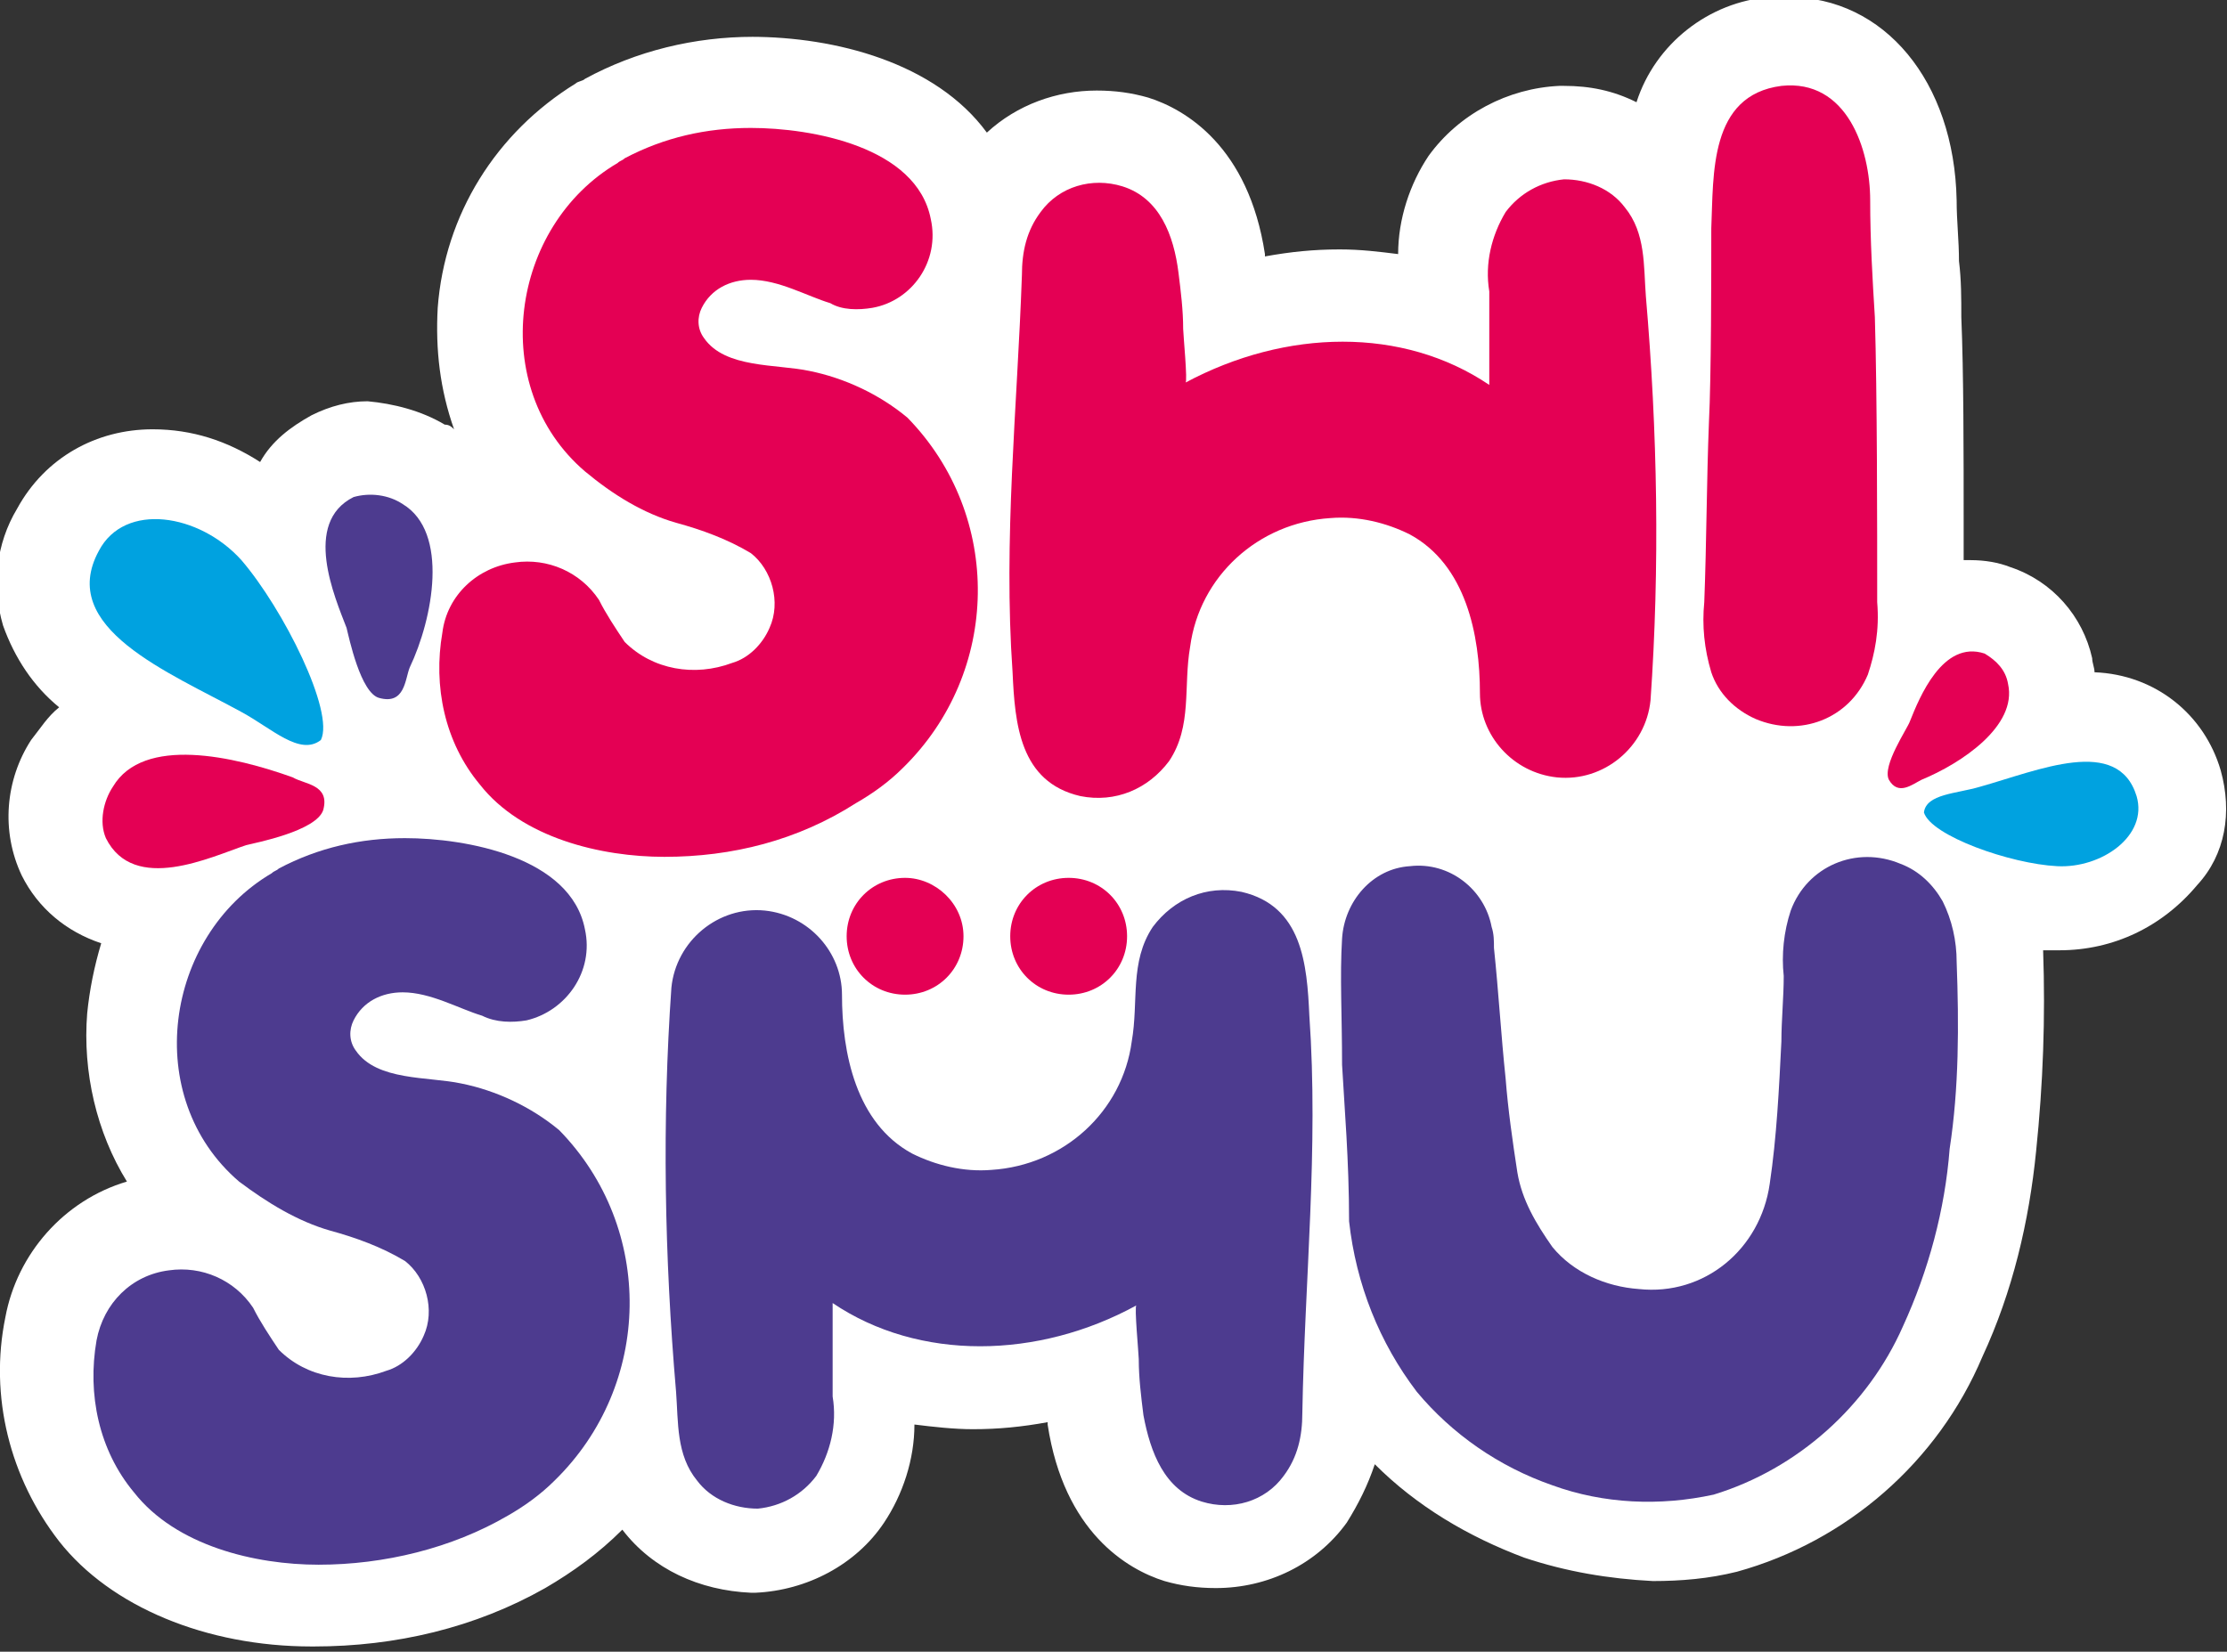
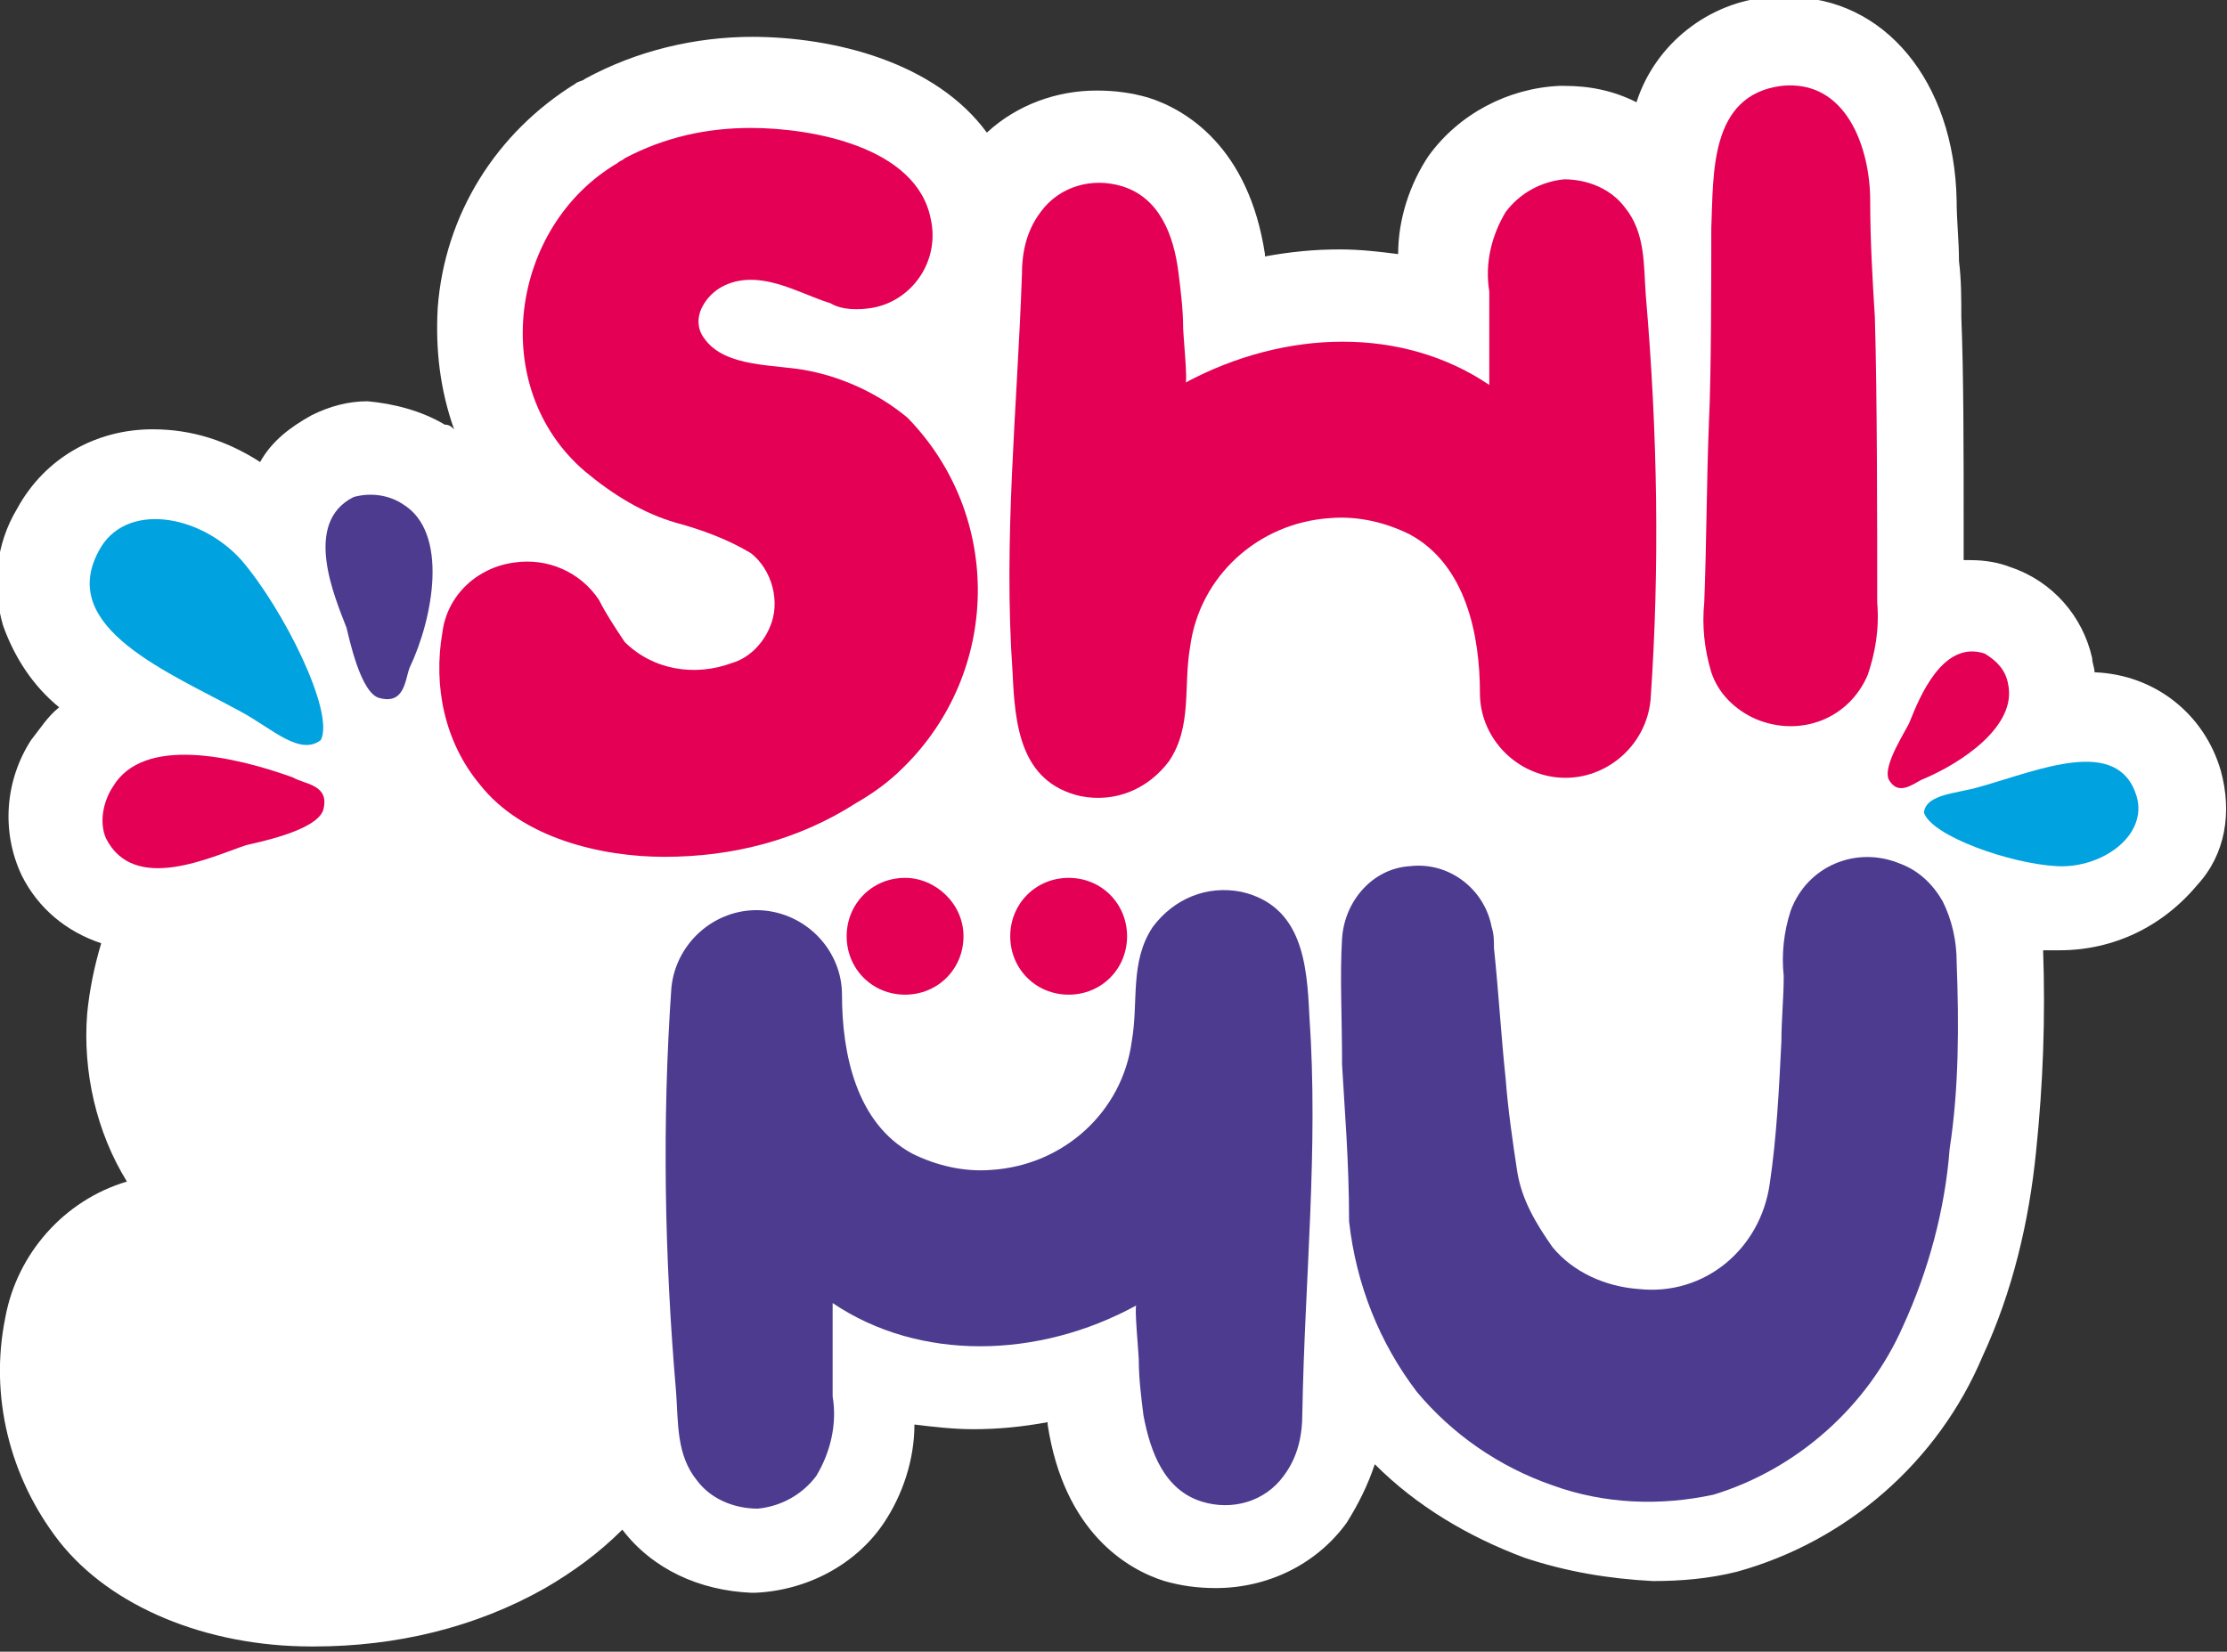
<svg xmlns="http://www.w3.org/2000/svg" xml:space="preserve" style="enable-background:new 0 0 95.3 70.7;" viewBox="0 0 95.3 70.7" y="0px" x="0px" id="Layer_1">
  <rect x="0" y="0" width="95.3" height="70.7" fill="#333333" stroke="none" />
  <style type="text/css">	.st0{fill-rule:evenodd;clip-rule:evenodd;fill:#FFFFFF;}	.st1{fill:#E40054;}	.st2{fill:#4D3B8F;}	.st3{fill-rule:evenodd;clip-rule:evenodd;fill:#00A2E0;}	.st4{fill-rule:evenodd;clip-rule:evenodd;fill:#E40054;}	.st5{fill-rule:evenodd;clip-rule:evenodd;fill:#4D3B8F;}</style>
  <g transform="translate(-126.769 -102.424)" id="Group_5">
    <path d="M221.8,135.4c-0.7-2.4-2.8-4.1-5.4-4.2c0-0.2-0.1-0.4-0.1-0.6c-0.4-1.8-1.7-3.3-3.5-3.9  c-0.5-0.2-1.1-0.3-1.7-0.3c-0.1,0-0.2,0-0.3,0c0-0.5,0-1,0-1.5c0-3.1,0-6.5-0.1-8.9c0-0.8,0-1.6-0.1-2.4c0-0.9-0.1-1.7-0.1-2.6  c-0.1-5.1-3.1-8.7-7.2-8.7c-0.3,0-0.5,0-0.8,0c-2.6,0.2-4.9,2-5.7,4.5l0,0c-1-0.5-2-0.7-3.1-0.7c-0.1,0-0.1,0-0.2,0  c-2.2,0.1-4.3,1.2-5.6,3c-0.8,1.2-1.3,2.7-1.3,4.2c-0.8-0.1-1.6-0.2-2.5-0.2c-1.1,0-2.1,0.1-3.2,0.3c0,0,0-0.1,0-0.1  c-0.7-4.6-3.4-6.2-5-6.7c-0.7-0.2-1.4-0.3-2.2-0.3c-1.7,0-3.4,0.6-4.7,1.8c-2.2-3-6.5-4.1-10.1-4.1H159c-2.5,0-5,0.6-7.2,1.8  c-0.1,0.1-0.3,0.1-0.4,0.2c-3.4,2.1-5.6,5.6-5.9,9.6c-0.1,1.8,0.1,3.5,0.7,5.2c-0.1-0.1-0.2-0.2-0.4-0.2c-1-0.6-2.2-0.9-3.3-1  c-0.8,0-1.6,0.2-2.4,0.6c-0.9,0.5-1.7,1.1-2.2,2c-1.4-0.9-2.9-1.4-4.6-1.4c-2.4,0-4.6,1.2-5.8,3.4c-0.9,1.5-1.1,3.3-0.6,5  c0.5,1.4,1.3,2.6,2.4,3.5c-0.5,0.4-0.8,0.9-1.2,1.4c-1.1,1.7-1.3,3.9-0.4,5.8c0.7,1.4,1.9,2.4,3.4,2.9c-0.3,1-0.5,2-0.6,3  c-0.2,2.5,0.4,5.1,1.7,7.2c-2.7,0.8-4.7,3.1-5.2,5.8c-0.7,3.4,0.2,6.9,2.3,9.6c2.2,2.8,6.3,4.5,10.8,4.5h0.1c3.5,0,6.9-0.8,9.9-2.5  c1.2-0.7,2.3-1.5,3.3-2.5c1.3,1.7,3.3,2.6,5.5,2.7c0.1,0,0.1,0,0.2,0c2.2-0.1,4.3-1.2,5.5-3c0.8-1.2,1.3-2.7,1.3-4.2  c0.8,0.1,1.7,0.2,2.5,0.2c1.1,0,2.1-0.1,3.2-0.3c0,0,0,0.1,0,0.1c0.7,4.6,3.4,6.2,5,6.7c0.7,0.2,1.4,0.3,2.2,0.3  c2.2,0,4.3-1,5.6-2.8c0.5-0.8,0.9-1.6,1.2-2.5c1.8,1.8,4,3.1,6.4,4c1.8,0.6,3.6,0.9,5.5,1c1.2,0,2.4-0.1,3.6-0.4  c4.7-1.3,8.6-4.7,10.5-9.2c1.3-2.8,2-5.8,2.3-8.8c0.3-2.9,0.4-5.7,0.3-8.6c0.2,0,0.3,0,0.3,0c0.1,0,0.3,0,0.4,0l0,0  c2.3,0,4.4-1,5.9-2.8C222,139,222.3,137.2,221.8,135.4z" class="st0" id="Path_1" />
    <g id="Group_4">
      <g id="Group_3">
        <g id="Group_1">
          <path d="M190.5,118.9c0-1.2,0-2.7,0-4c-0.2-1.2,0.1-2.4,0.7-3.4c0.6-0.8,1.5-1.3,2.5-1.4     c1,0,2,0.4,2.6,1.2c0.9,1.1,0.8,2.5,0.9,3.8c0.5,5.8,0.6,11.6,0.2,17.3c-0.2,2-2,3.5-4,3.3c-1.9-0.2-3.3-1.8-3.3-3.6     c0-2.5-0.6-5.5-3-6.8c-1-0.5-2.2-0.8-3.4-0.7c-3.1,0.2-5.6,2.5-6,5.5c-0.3,1.7,0.1,3.4-0.9,4.9c-0.9,1.2-2.3,1.8-3.8,1.5     c-2.6-0.6-2.8-3.1-2.9-5.3c-0.4-5.7,0.2-11.3,0.4-17c0-1,0.2-1.9,0.8-2.7c0.8-1.1,2.2-1.5,3.5-1.1c1.6,0.5,2.2,2.1,2.4,3.7     c0.1,0.8,0.2,1.6,0.2,2.4c0,0.2,0.2,2.3,0.1,2.3C181.8,116.5,186.8,116.4,190.5,118.9z" class="st1" id="Path_2" />
          <path d="M206.7,131.3c-0.8,1.9-2.9,2.7-4.8,1.9c-0.9-0.4-1.6-1.1-1.9-2c-0.3-1-0.4-2-0.3-3     c0.1-2.6,0.1-5.2,0.2-7.7c0.1-2,0.1-6.3,0.1-8.3c0.1-2.3-0.1-5.7,3-6.1c2.8-0.3,3.8,2.7,3.8,4.9c0,1.7,0.1,3.4,0.2,5     c0.1,3.3,0.1,8.9,0.1,12.2C207.2,129.4,207,130.4,206.7,131.3z" class="st1" id="Path_3" />
          <path d="M155.2,139.1c-2.7,0-6.1-0.8-7.9-3.1c-1.5-1.8-2-4.2-1.6-6.5c0.2-1.6,1.5-2.8,3.1-3     c1.4-0.2,2.8,0.4,3.6,1.6c0.3,0.6,0.7,1.2,1.1,1.8c1.2,1.2,3,1.5,4.6,0.9c0.7-0.2,1.3-0.8,1.6-1.5c0.5-1.1,0.1-2.5-0.8-3.2     c-1-0.6-2.1-1-3.2-1.3c-1.4-0.4-2.7-1.2-3.9-2.2c-4.2-3.6-3.2-10.5,1.4-13.2c0.1-0.1,0.2-0.1,0.3-0.2c1.7-0.9,3.5-1.3,5.4-1.3     c2.6,0,7.1,0.8,7.7,3.9c0.4,1.8-0.8,3.5-2.5,3.8c-0.6,0.1-1.3,0.1-1.8-0.2c-1-0.3-2.2-1-3.4-1c-0.9,0-1.7,0.4-2.1,1.2     c-0.2,0.4-0.2,0.9,0.1,1.3c0.9,1.3,3.1,1.1,4.5,1.4c1.5,0.3,3,1,4.2,2c4.1,4.2,4,10.9-0.2,15c-0.6,0.6-1.3,1.1-2,1.5     C160.9,138.4,158.1,139.1,155.2,139.1z" class="st1" id="Path_4" />
        </g>
        <path d="M162.4,158.2c0,1.2,0,2.7,0,4c0.2,1.2-0.1,2.4-0.7,3.4c-0.6,0.8-1.5,1.3-2.5,1.4    c-1,0-2-0.4-2.6-1.2c-0.9-1.1-0.8-2.5-0.9-3.8c-0.5-5.8-0.6-11.6-0.2-17.3c0.2-2,2-3.5,4-3.3c1.9,0.2,3.3,1.8,3.3,3.6    c0,2.5,0.6,5.5,3,6.8c1,0.5,2.2,0.8,3.4,0.7c3.1-0.2,5.6-2.5,6-5.5c0.3-1.7-0.1-3.4,0.9-4.9c0.9-1.2,2.3-1.8,3.8-1.5    c2.6,0.6,2.8,3.1,2.9,5.3c0.4,5.7-0.2,11.3-0.3,17c0,1-0.2,1.9-0.8,2.7c-0.8,1.1-2.2,1.5-3.5,1.1c-1.6-0.5-2.2-2.1-2.5-3.7    c-0.1-0.8-0.2-1.6-0.2-2.4c0-0.2-0.2-2.3-0.1-2.3C171.2,160.6,166.1,160.7,162.4,158.2z" class="st2" id="Path_5" />
-         <path d="M140.4,169.4c-2.7,0-6.1-0.8-7.9-3.1c-1.5-1.8-2-4.2-1.6-6.5c0.3-1.6,1.5-2.8,3.1-3    c1.4-0.2,2.8,0.4,3.6,1.6c0.3,0.6,0.7,1.2,1.1,1.8c1.2,1.2,3,1.5,4.6,0.9c0.7-0.2,1.3-0.8,1.6-1.5c0.5-1.1,0.1-2.5-0.8-3.2    c-1-0.6-2.1-1-3.2-1.3c-1.4-0.4-2.7-1.2-3.9-2.1c-4.2-3.6-3.2-10.5,1.4-13.2c0.1-0.1,0.2-0.1,0.3-0.2c1.7-0.9,3.5-1.3,5.4-1.3    c2.6,0,7.1,0.8,7.7,3.9c0.4,1.8-0.8,3.5-2.5,3.9c-0.6,0.1-1.3,0.1-1.9-0.2c-1-0.3-2.2-1-3.4-1c-0.9,0-1.7,0.4-2.1,1.2    c-0.2,0.4-0.2,0.9,0.1,1.3c0.9,1.3,3.1,1.1,4.5,1.4c1.5,0.3,3,1,4.2,2c4.1,4.2,4,10.9-0.2,15c-0.6,0.6-1.3,1.1-2,1.5    C146.1,168.7,143.2,169.4,140.4,169.4z" class="st2" id="Path_6" />
        <path d="M184.2,148c0-2.1-0.1-3.8,0-5.4c0.1-1.6,1.3-3,2.9-3.1c1.7-0.2,3.2,1,3.5,2.6    c0.1,0.3,0.1,0.6,0.1,0.9c0.2,1.9,0.3,3.7,0.5,5.6c0.1,1.3,0.3,2.7,0.5,4c0.2,1.2,0.8,2.2,1.5,3.2c0.9,1.1,2.3,1.7,3.7,1.8    c2.8,0.3,5.2-1.7,5.6-4.5c0.3-2,0.4-4.1,0.5-6.1c0-0.9,0.1-1.9,0.1-2.8c-0.1-0.9,0-1.9,0.3-2.8c0.7-1.9,2.8-2.8,4.7-2    c0.8,0.3,1.4,0.9,1.8,1.6c0.4,0.8,0.6,1.7,0.6,2.6c0.1,2.7,0.1,5.4-0.3,8c-0.2,2.6-0.9,5.2-2,7.6c-1.5,3.4-4.5,6.1-8.1,7.2    c-2.3,0.5-4.7,0.4-6.9-0.4c-2.3-0.8-4.3-2.2-5.8-4c-1.6-2.1-2.6-4.6-2.9-7.3C184.5,152.1,184.3,149.8,184.2,148z" class="st2" id="Path_7" />
        <path d="M168,142.5c0,1.4-1.1,2.5-2.5,2.5c-1.4,0-2.5-1.1-2.5-2.5c0-1.4,1.1-2.5,2.5-2.5l0,0    C166.8,140,168,141.1,168,142.5z" class="st1" id="Path_8" />
        <path d="M175,142.5c0,1.4-1.1,2.5-2.5,2.5c-1.4,0-2.5-1.1-2.5-2.5c0-1.4,1.1-2.5,2.5-2.5    C173.9,140,175,141.1,175,142.5z" class="st1" id="Path_9" />
        <g id="Group_2">
          <path d="M137.1,126.4c-1.8-2-5-2.5-6.1-0.4c-1.8,3.3,3,5.2,6.1,6.9c1.3,0.7,2.5,1.9,3.4,1.2     C141.1,132.9,138.9,128.5,137.1,126.4z" class="st3" id="Path_10" />
          <path d="M131.6,136.1c-0.4,0.6-0.6,1.5-0.3,2.2c1.2,2.4,4.5,0.8,6,0.3c0.4-0.1,3-0.6,3.3-1.5     c0.3-1.1-0.8-1.1-1.3-1.4C136.8,134.8,132.9,133.9,131.6,136.1z" class="st4" id="Path_11" />
          <path d="M144,124c-0.6-0.4-1.4-0.5-2.1-0.3c-2.2,1.1-0.8,4.3-0.3,5.6c0.1,0.4,0.6,2.8,1.4,3     c1.1,0.3,1.1-0.8,1.3-1.3C145.3,128.9,146,125.2,144,124z" class="st5" id="Path_12" />
        </g>
        <path d="M214.8,139.5c1.9,0.1,3.9-1.3,3.4-3c-0.8-2.6-4.2-1.1-6.7-0.4c-1,0.3-2.3,0.3-2.4,1.1    C209.4,138.2,212.8,139.4,214.8,139.5z" class="st3" id="Path_13" />
        <path d="M212.7,131.7c-0.1-0.6-0.5-1-1-1.3c-1.8-0.6-2.8,1.9-3.2,2.9c-0.1,0.3-1.2,1.9-0.9,2.5    c0.4,0.7,1,0.2,1.4,0C210.7,135.1,213.1,133.5,212.7,131.7z" class="st4" id="Path_14" />
      </g>
    </g>
  </g>
</svg>